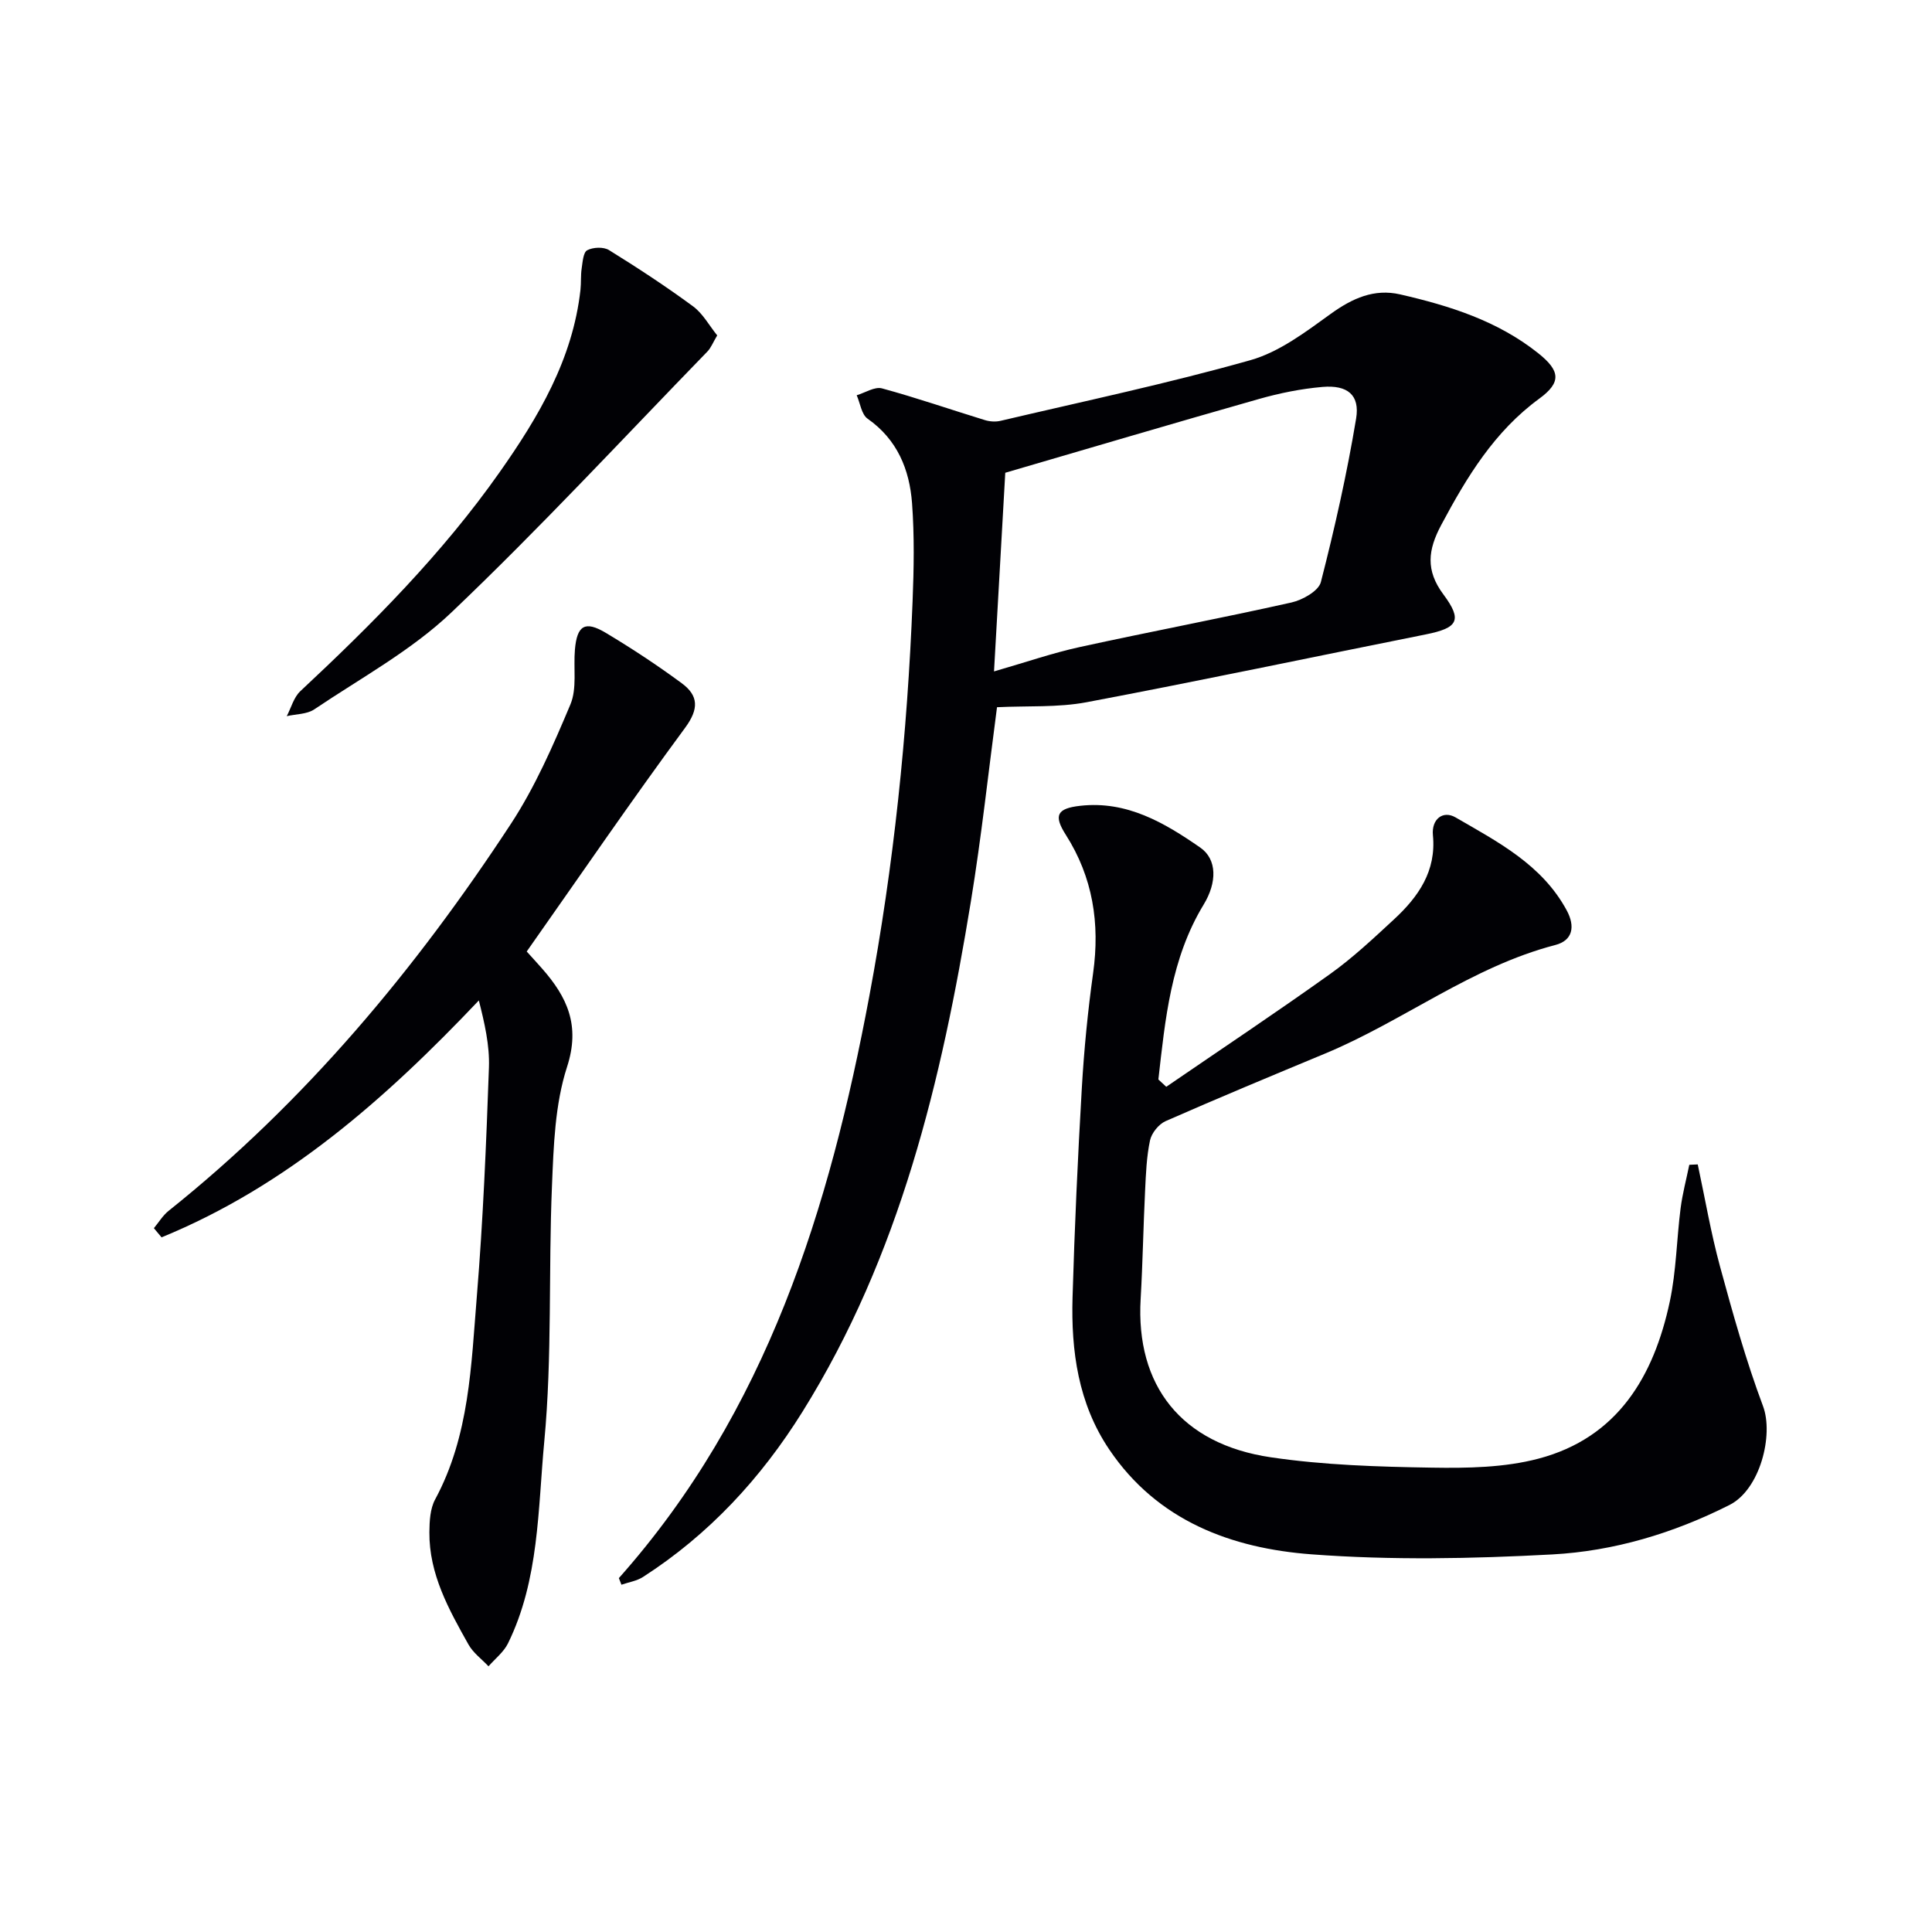
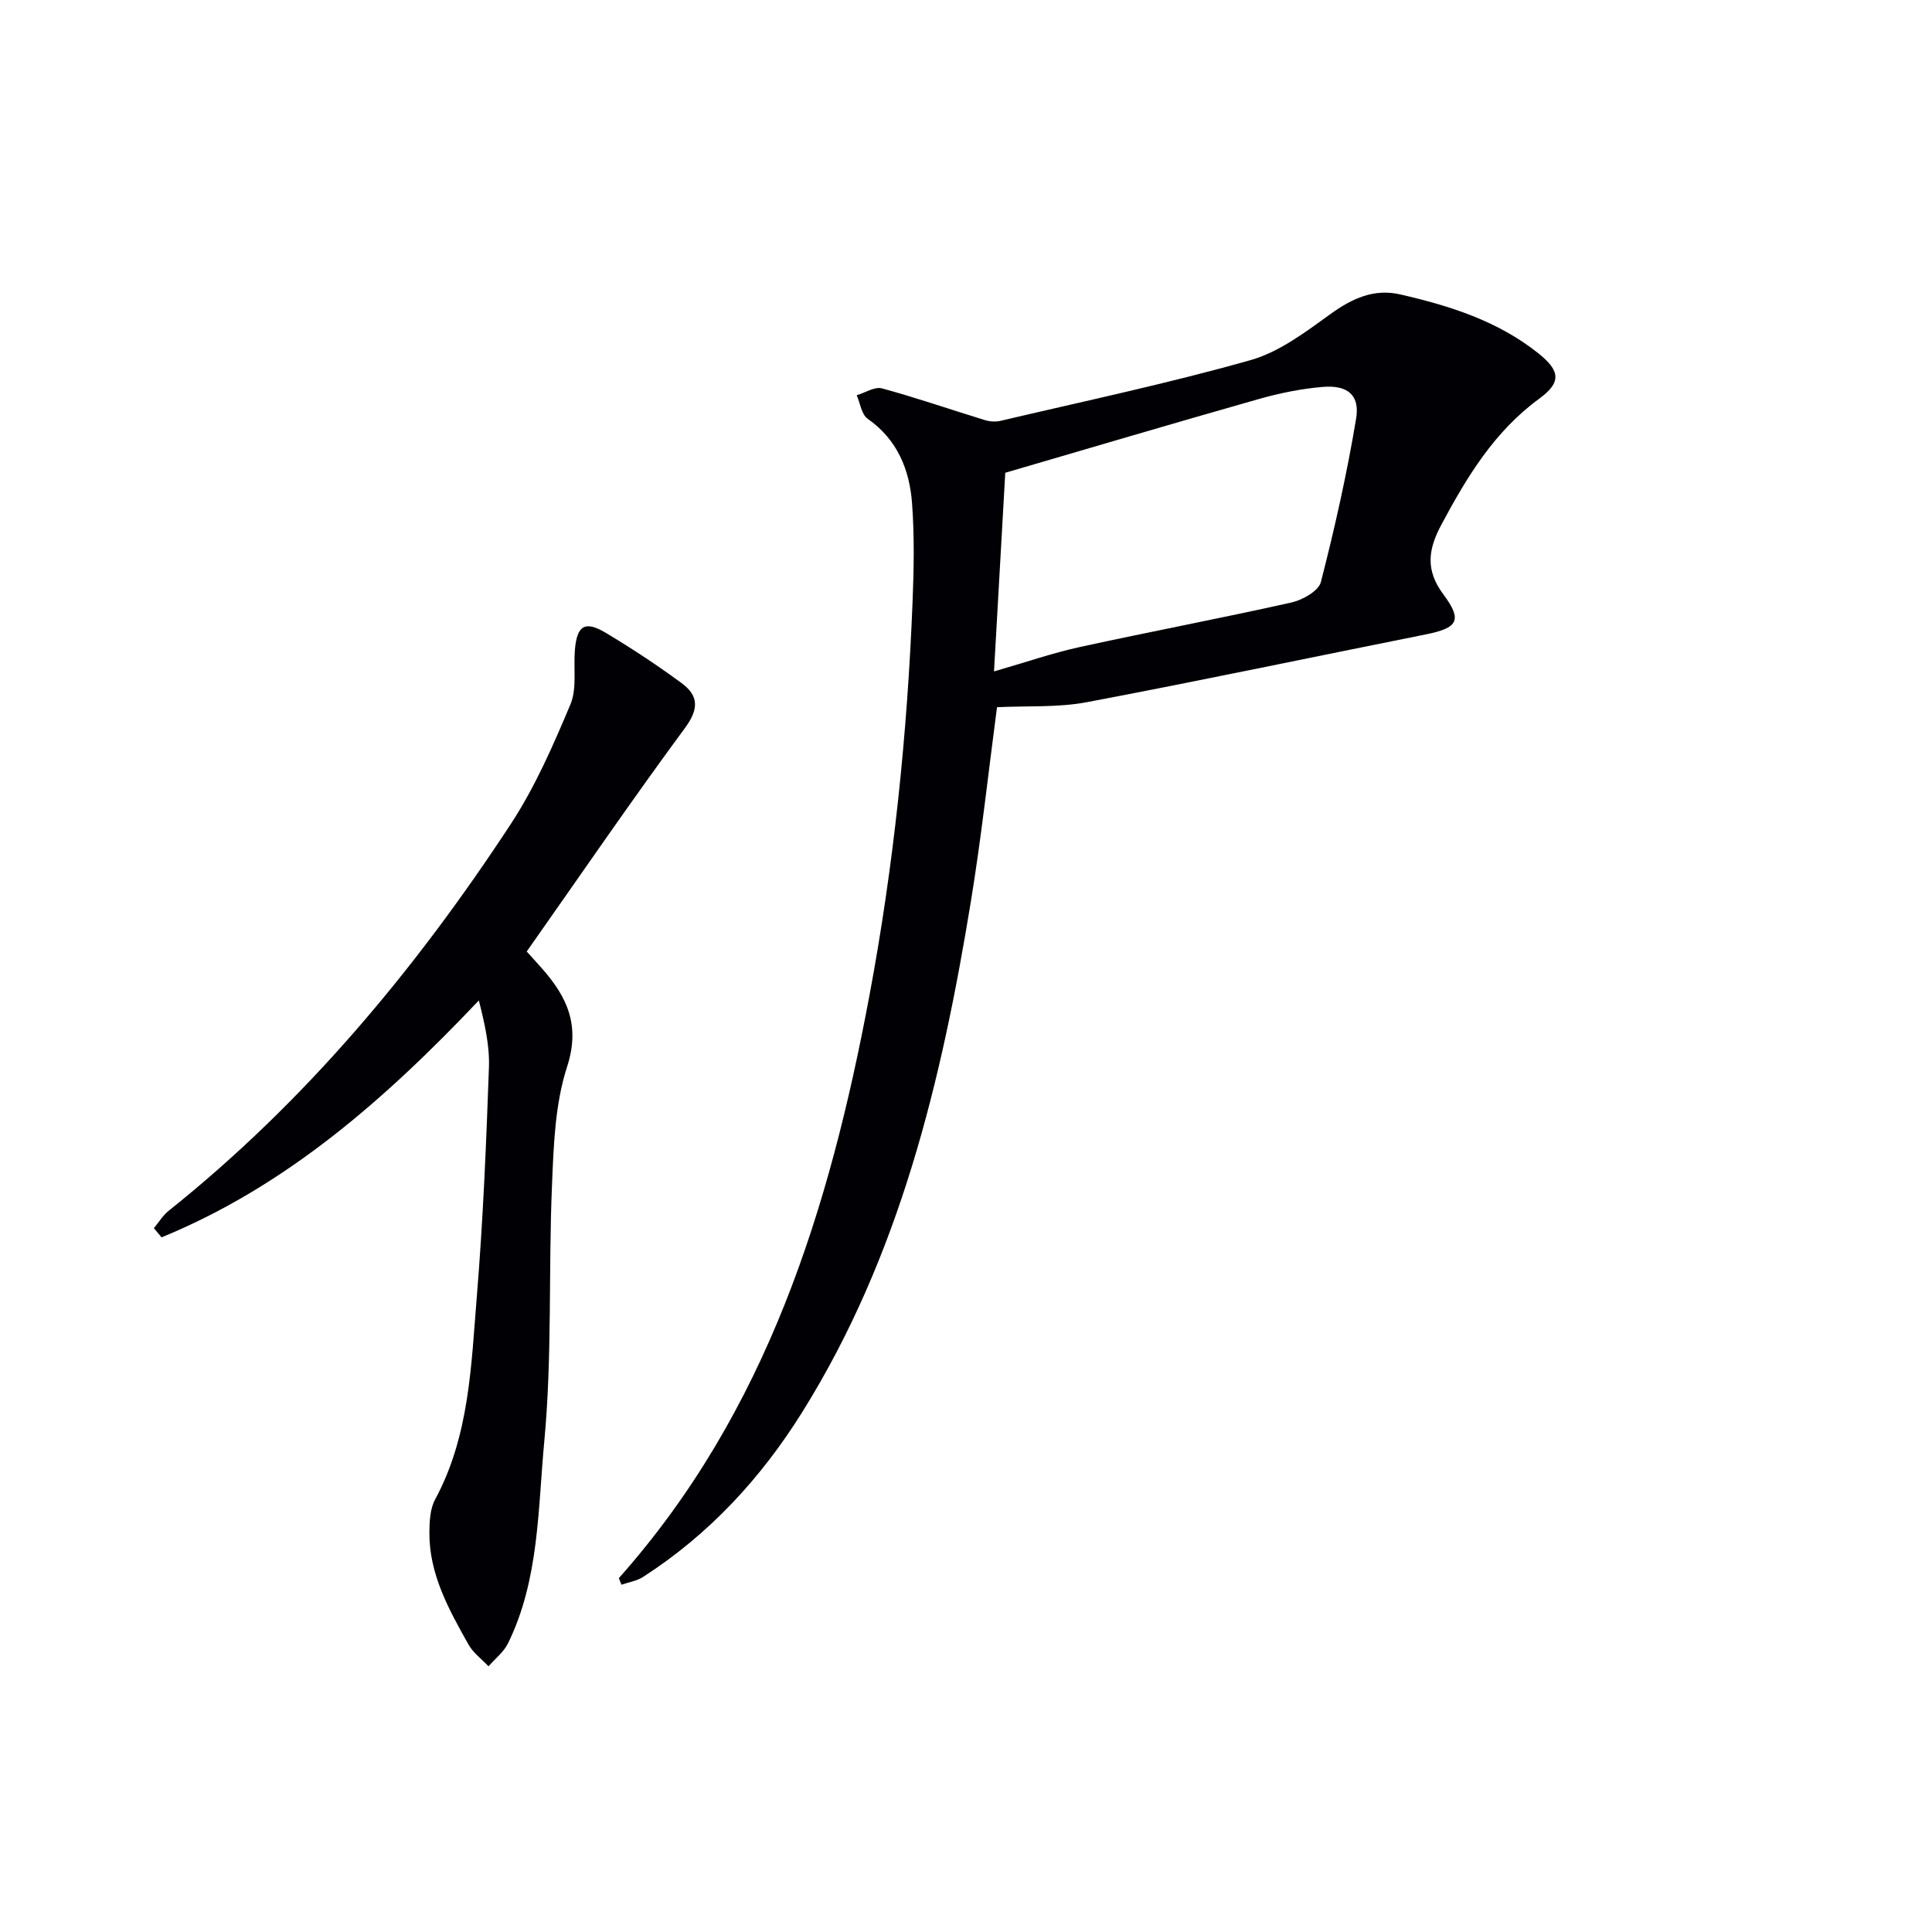
<svg xmlns="http://www.w3.org/2000/svg" enable-background="new 0 0 400 400" viewBox="0 0 400 400">
  <g fill="#010105">
    <path d="m128.13 326.73c30.64-34.46 43.62-76.49 51.87-120.58 5.05-26.99 7.86-54.21 8.94-81.63.27-6.77.39-13.59-.11-20.33-.52-6.98-3.05-13.19-9.2-17.5-1.27-.89-1.53-3.2-2.26-4.86 1.76-.52 3.73-1.83 5.24-1.42 7.17 1.95 14.2 4.39 21.31 6.57 1.02.31 2.24.39 3.27.14 17.26-4.06 34.64-7.73 51.69-12.55 5.99-1.69 11.45-5.85 16.65-9.6 4.47-3.22 8.98-5.25 14.35-4.02 10.24 2.35 20.19 5.47 28.62 12.2 4.5 3.6 4.83 5.99.21 9.37-9.32 6.81-15.01 16.22-20.31 26.15-2.76 5.17-3.29 9.39.44 14.4 4.01 5.38 2.99 6.95-3.66 8.28-23.41 4.68-46.77 9.61-70.22 14.04-5.96 1.12-12.2.72-18.54 1.03-1.77 13.33-3.22 26.84-5.41 40.22-6.05 37.04-14.68 73.29-34.88 105.67-8.56 13.72-19.33 25.39-33.01 34.19-1.29.83-2.97 1.08-4.46 1.6-.18-.46-.35-.92-.53-1.37zm77.67-187.72c6.66-1.92 12.14-3.82 17.77-5.05 14.58-3.19 29.25-5.96 43.81-9.22 2.3-.52 5.61-2.38 6.09-4.22 2.87-11.18 5.41-22.47 7.3-33.86.81-4.9-1.79-6.99-6.96-6.55-4.43.38-8.88 1.28-13.17 2.5-17.47 4.96-34.88 10.12-52.51 15.27-.72 12.58-1.5 26.41-2.33 41.13z" />
-     <path d="m241.46 225.01c11.32-7.76 22.74-15.36 33.91-23.34 4.72-3.37 9-7.4 13.27-11.35 5.02-4.65 8.76-9.97 8.03-17.4-.32-3.33 2.08-5.19 4.68-3.69 8.73 5.06 17.9 9.77 23.02 19.25 1.8 3.33 1.26 6.23-2.35 7.17-17.33 4.5-31.44 15.73-47.68 22.48-11.04 4.59-22.08 9.18-33.02 13.99-1.42.63-2.89 2.46-3.22 3.98-.72 3.38-.85 6.92-1.02 10.4-.37 7.47-.49 14.95-.92 22.42-1.05 17.93 8.39 30.07 26.97 32.8 10.97 1.62 22.18 1.96 33.3 2.14 7.37.12 15.04 0 22.09-1.86 16.39-4.32 23.9-17.04 27.2-32.56 1.34-6.3 1.41-12.86 2.23-19.28.39-3.03 1.19-6 1.8-9 .58-.03 1.16-.05 1.75-.08 1.51 7.05 2.72 14.18 4.61 21.13 2.65 9.74 5.38 19.5 8.91 28.93 2.21 5.91-.57 17.23-6.95 20.45-11.65 5.87-23.93 9.55-36.71 10.24-16.56.89-33.27 1.22-49.79-.02-16.6-1.24-31.94-6.92-41.92-21.72-6.41-9.5-7.91-20.36-7.59-31.48.42-14.46 1.08-28.91 1.92-43.35.46-7.95 1.24-15.91 2.34-23.8 1.43-10.27-.05-19.82-5.66-28.63-2.56-4.01-1.85-5.46 3.01-6 9.64-1.08 17.43 3.52 24.83 8.65 3.51 2.44 3.49 7.23.7 11.81-6.79 11.18-7.95 23.72-9.37 36.2.54.5 1.09 1.01 1.63 1.52z" />
-     <path d="m31.86 254.28c1.01-1.21 1.85-2.63 3.05-3.59 28.27-22.58 51.12-50 70.84-80.08 5.03-7.67 8.78-16.28 12.35-24.77 1.39-3.32.6-7.53.93-11.33.43-5.02 2.08-6.06 6.37-3.5 5.4 3.23 10.68 6.71 15.74 10.44 3.47 2.56 3.61 5.29.7 9.24-11.13 15.09-21.72 30.58-32.79 46.31.83.92 2.03 2.22 3.2 3.55 5.18 5.89 7.94 11.75 5.15 20.34-2.51 7.75-2.78 16.36-3.12 24.63-.74 17.62.06 35.36-1.59 52.88-1.33 14.05-1.04 28.66-7.52 41.85-.89 1.8-2.66 3.17-4.03 4.74-1.4-1.49-3.17-2.77-4.14-4.5-4.07-7.25-8.17-14.58-8.1-23.26.02-2.28.15-4.87 1.19-6.79 7.13-13.2 7.46-27.8 8.64-42.13 1.29-15.74 1.94-31.53 2.5-47.32.16-4.57-.91-9.19-2.09-13.86-19.42 20.49-39.89 38.47-65.69 49.05-.52-.62-1.06-1.26-1.59-1.9z" />
-     <path d="m148.49 69.44c-.86 1.44-1.28 2.57-2.04 3.35-17.57 18.09-34.72 36.62-52.97 53.99-8.32 7.92-18.79 13.6-28.42 20.09-1.52 1.02-3.77.96-5.69 1.4.91-1.74 1.45-3.89 2.8-5.16 14.98-13.99 29.4-28.48 41.24-45.3 8.08-11.47 15.17-23.44 16.77-37.81.16-1.47.03-2.97.25-4.43.2-1.33.32-3.33 1.15-3.76 1.21-.64 3.38-.73 4.51-.03 5.92 3.67 11.77 7.5 17.38 11.63 2.03 1.48 3.34 3.95 5.02 6.03z" />
+     <path d="m31.86 254.28c1.01-1.21 1.85-2.63 3.05-3.59 28.27-22.58 51.12-50 70.84-80.08 5.03-7.67 8.78-16.28 12.35-24.77 1.39-3.32.6-7.53.93-11.33.43-5.02 2.08-6.06 6.37-3.5 5.4 3.23 10.68 6.71 15.74 10.44 3.47 2.56 3.61 5.29.7 9.24-11.13 15.09-21.72 30.58-32.79 46.31.83.92 2.03 2.22 3.2 3.55 5.18 5.89 7.94 11.75 5.15 20.34-2.51 7.75-2.78 16.36-3.12 24.63-.74 17.62.06 35.36-1.59 52.88-1.33 14.05-1.04 28.66-7.52 41.85-.89 1.8-2.66 3.17-4.03 4.74-1.4-1.49-3.17-2.77-4.14-4.5-4.07-7.25-8.17-14.58-8.1-23.26.02-2.28.15-4.87 1.19-6.79 7.13-13.2 7.46-27.8 8.64-42.13 1.29-15.74 1.94-31.53 2.5-47.32.16-4.57-.91-9.19-2.09-13.86-19.42 20.49-39.89 38.47-65.69 49.05-.52-.62-1.06-1.26-1.59-1.9" />
  </g>
</svg>